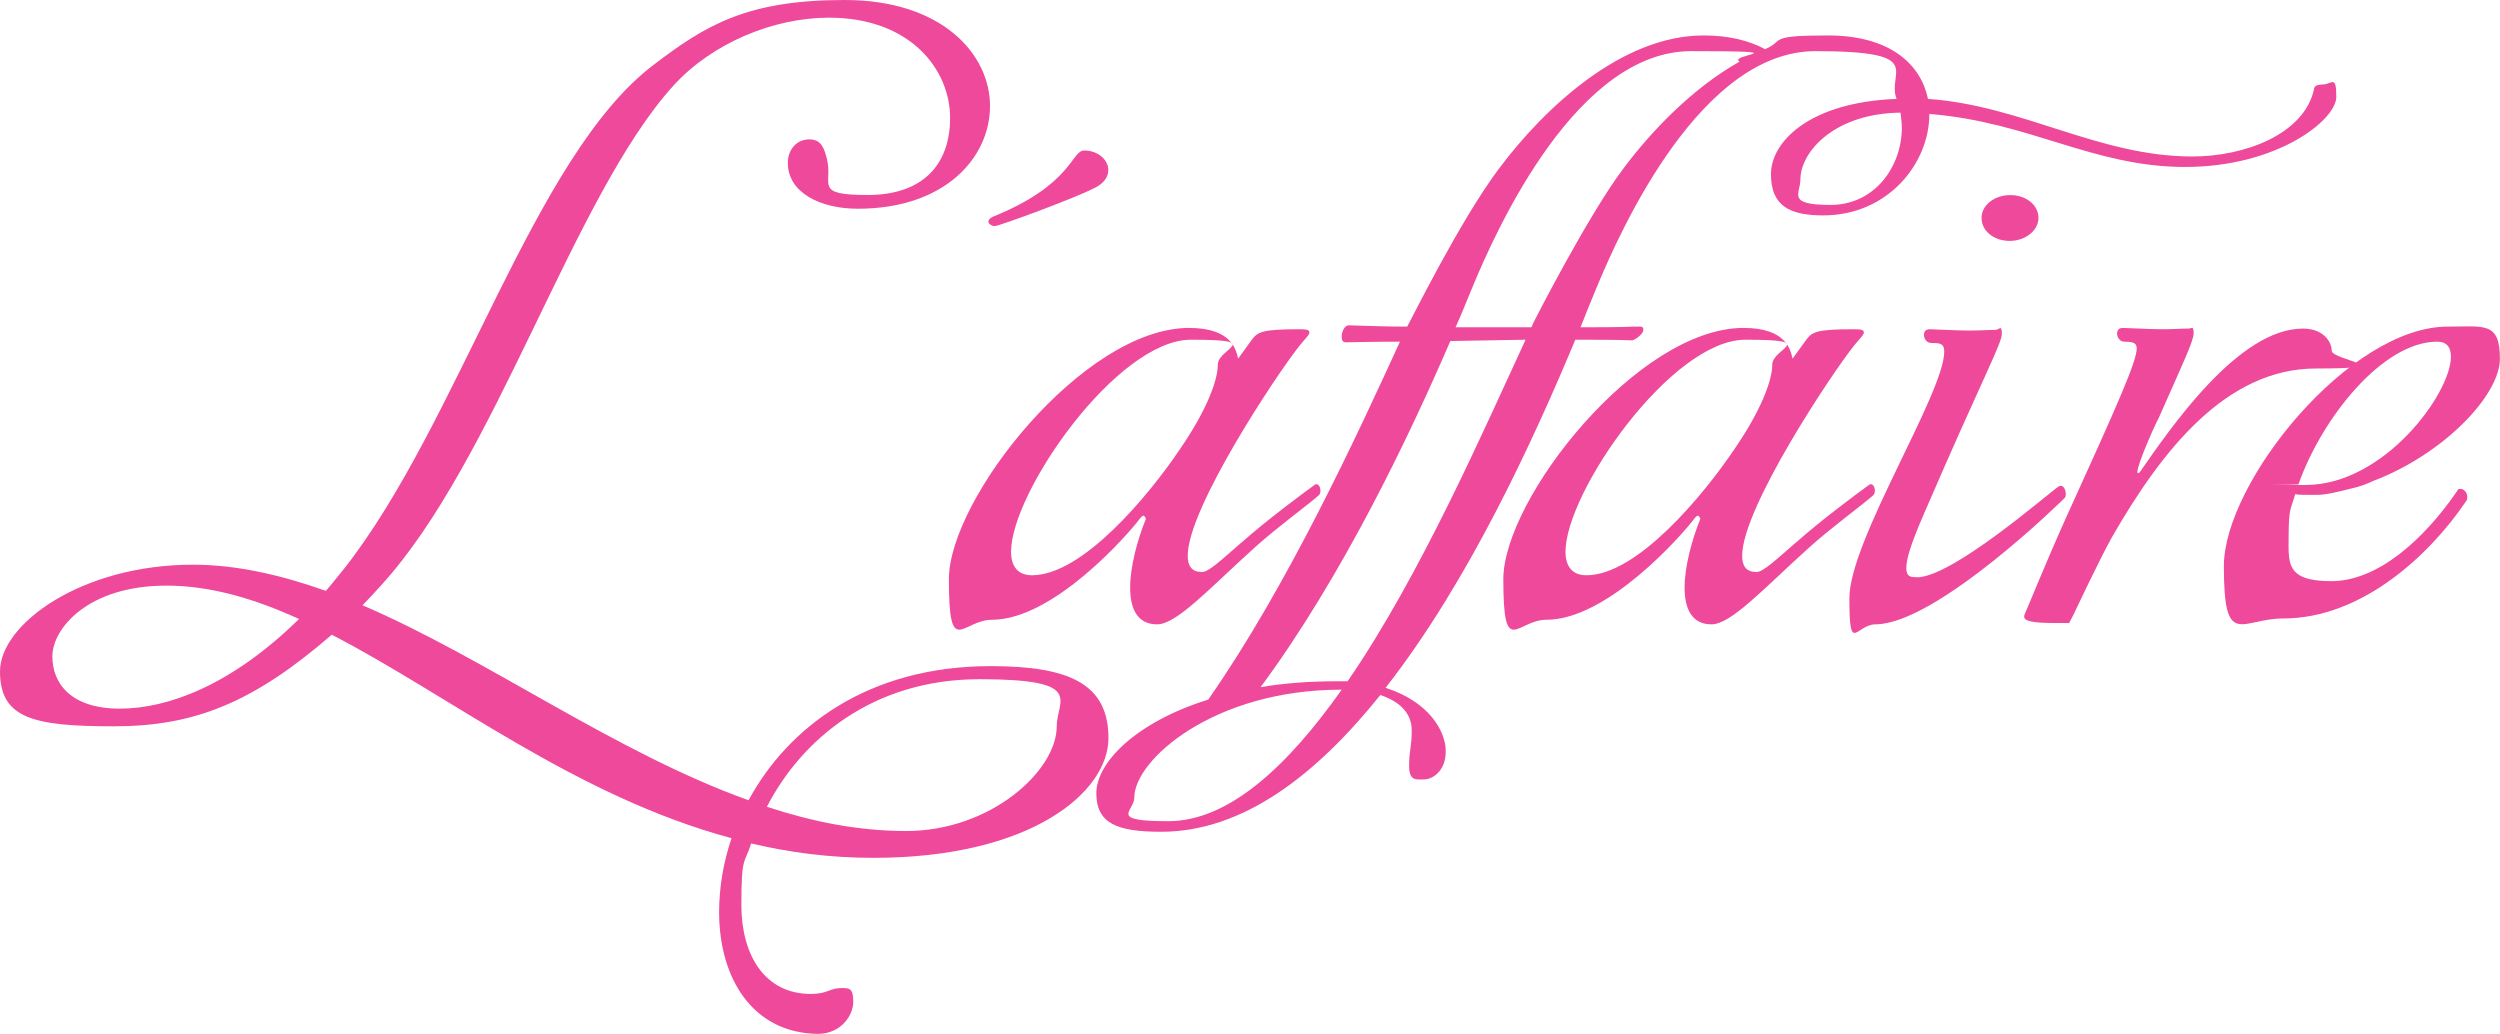
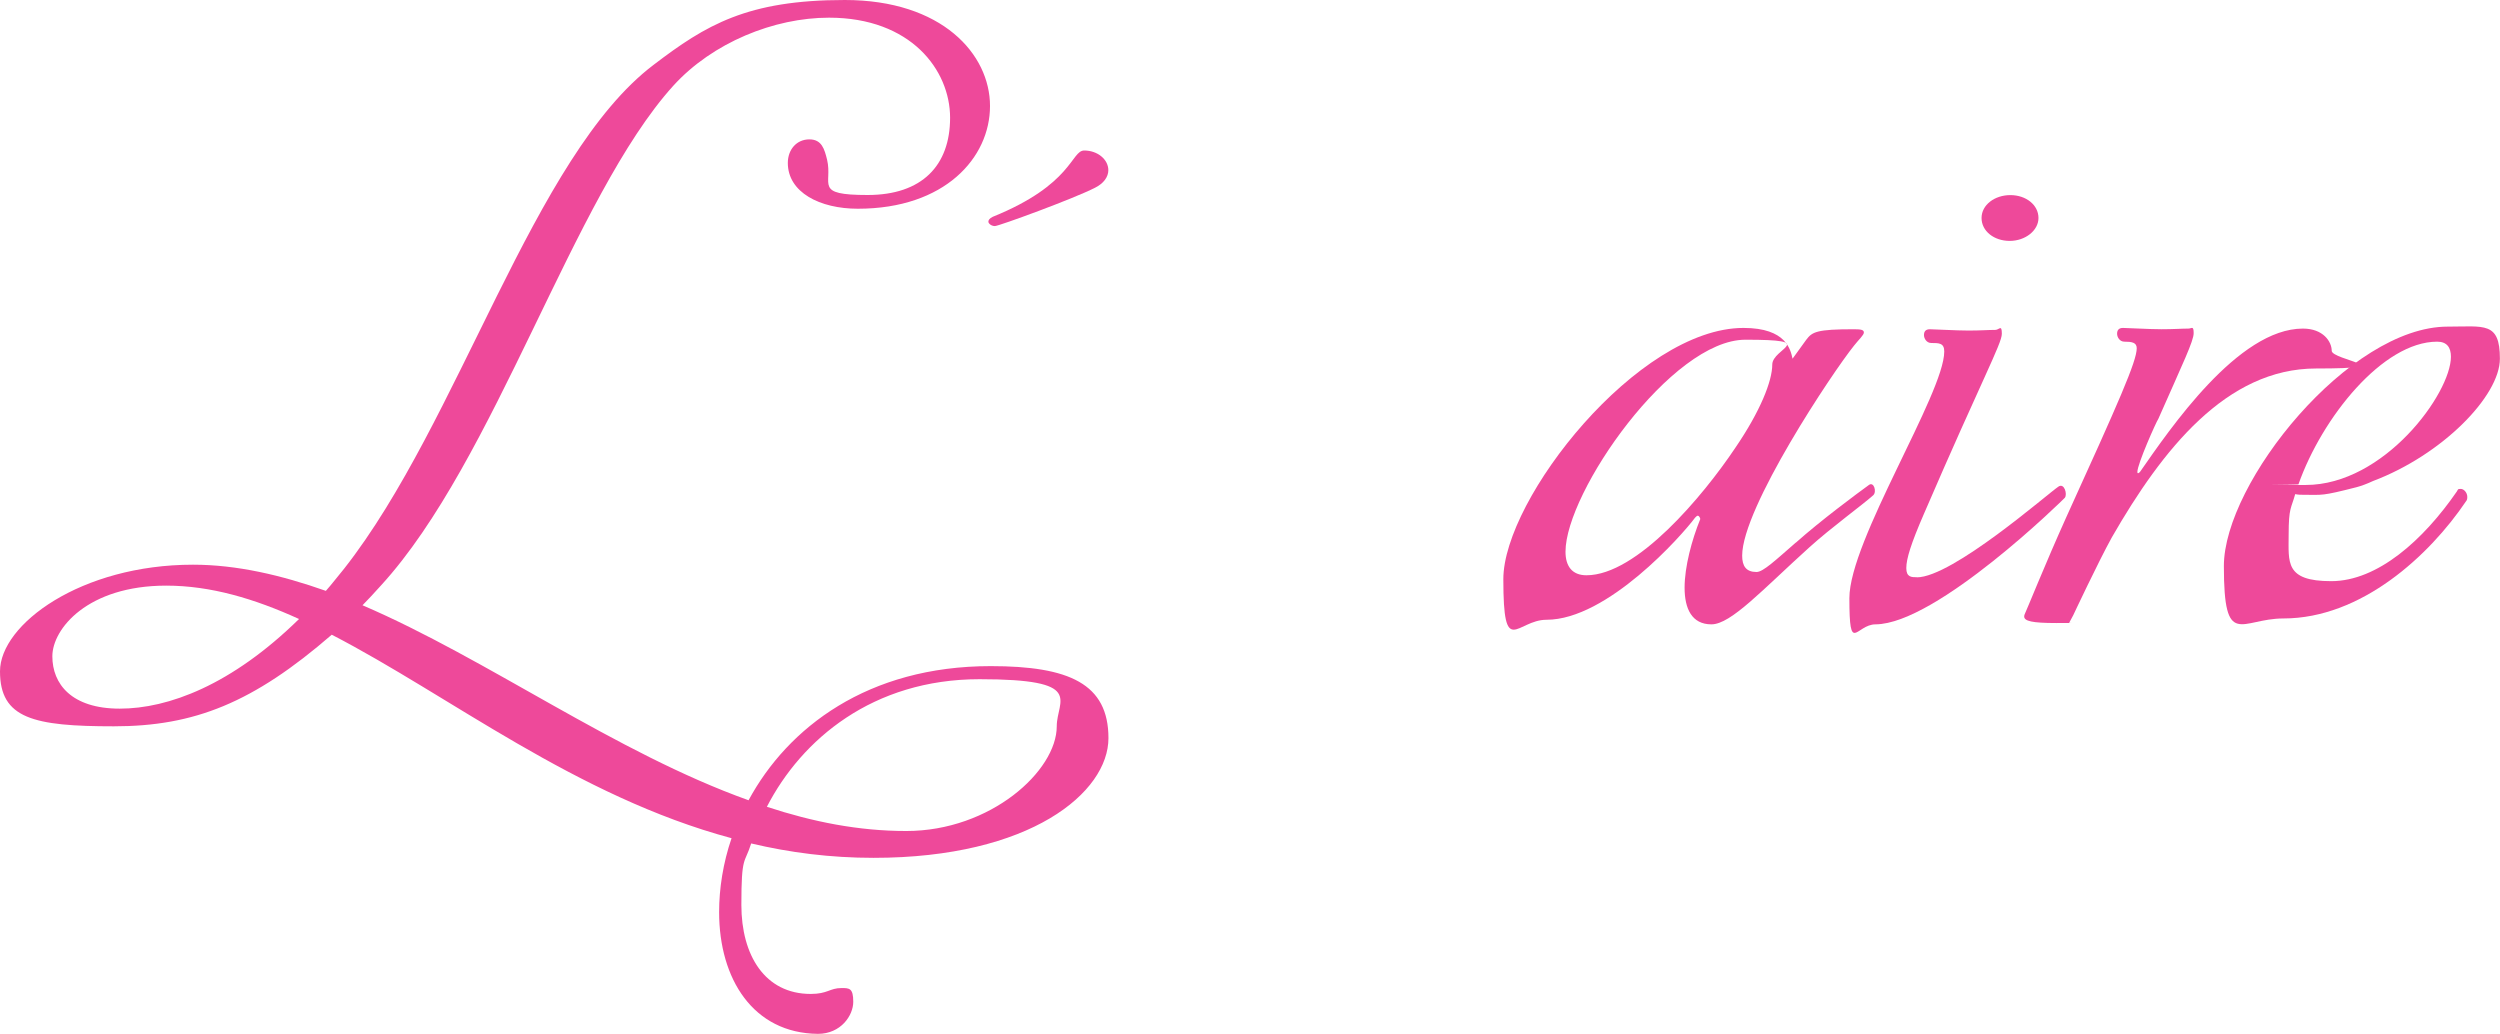
<svg xmlns="http://www.w3.org/2000/svg" id="Ebene_1" version="1.1" viewBox="0 0 2292.4 948">
  <defs>
    <style>
      .st0 {
        fill: #ee499a;
      }
    </style>
  </defs>
  <path class="st0" d="M152.4,537c40.8,0,81,12,121.8,30.6-61.8,60.6-120,82.2-164.4,82.2s-61.8-22.8-61.8-48,32.4-64.8,104.4-64.8ZM831,762c-43.8,0-85.8-8.4-127.8-22.2,31.8-61.8,97.2-117,195-117s70.8,19.2,70.8,43.2c0,40.8-60.6,96-138,96ZM742.2,127.8c-12,0-19.8,9.6-19.8,21.6,0,27,29.4,42,64.2,42,79.8,0,121.2-46.8,121.2-94.2S864,0,774.6,0s-127.2,22.8-175.2,59.4c-110.4,83.4-178.2,327.6-283.8,462-6,7.2-11.4,14.4-16.8,20.4-40.8-14.4-81.6-24-121.8-24-102.6,0-177,54.6-177,97.8s30.6,50.4,104.4,50.4,127.8-21.6,199.8-84c108,55.8,223.8,148.2,366.6,186.6-7.8,22.8-11.4,46.2-11.4,67.8,0,61.2,31.2,111,90.6,111.6,21,0,32.4-16.8,32.4-29.4s-3.6-12.6-10.8-12.6c-10.8,0-12.6,5.4-28.2,5.4-42,0-63.6-35.4-63.6-81.6s3-37.2,9-56.4c35.4,8.4,72.6,13.2,112.2,13.2,144,0,215.4-60,215.4-109.8s-36-66-108-66c-112.8,0-186,56.4-222,123-122.4-43.8-239.4-129.6-354-178.8,5.4-5.4,10.2-10.8,16.8-18,105-114.6,176.4-357,268.2-458.4,36-39.6,92.4-62.4,142.8-62.4,75,0,111,48,111,91.8s-25.8,70.8-75.6,70.8-31.8-9.6-37.2-32.4c-2.4-9.6-4.8-18.6-16.2-18.6Z" />
  <path class="st0" d="M1454.7,527.5c-13.2,0-19.2-8.4-19.2-21.6,0-54.6,97.2-194.4,165-194.4s24.6,7.8,24.6,22.8-10.8,42.6-34.2,76.8c-29.4,43.8-90,116.4-136.2,116.4ZM1646.7,497.5c-18.6,16.2-30,27-36,27-9.6,0-13.2-5.4-13.2-15,0-43.8,82.8-168,102.6-192.6,4.2-5.4,9-9.6,9-12s-2.4-3-9-3c-34.2,0-38.4,2.4-43.8,9.6l-12.6,17.4c-1.8-7.8-5.4-28.2-45-28.2-96.6,0-220.2,156.6-220.2,230.4s12,37.2,39.6,37.2c55.8,0,124.2-77.4,136.2-93.6,1.2-1.2,1.8-1.8,2.4-1.8,1.8,0,2.4,3,2.4,3-7.8,19.2-14.4,43.8-14.4,63s6.6,33.6,24.6,33.6,46.8-31.8,90-70.8c20.3-18.3,48.6-38.8,58.4-47.6,3.4-3.1.6-12.8-4-9.4-11.3,8.2-44.1,32.5-67,52.9Z" />
-   <path class="st0" d="M946.3,527.5c-13.2,0-19.2-8.4-19.2-21.6,0-54.6,97.2-194.4,165-194.4s24.6,7.8,24.6,22.8-10.8,42.6-34.2,76.8c-29.4,43.8-90,116.4-136.2,116.4ZM1138.3,497.5c-18.6,16.2-30,27-36,27-9.6,0-13.2-5.4-13.2-15,0-43.8,82.8-168,102.6-192.6,4.2-5.4,9-9.6,9-12s-2.4-3-9-3c-34.2,0-38.4,2.4-43.8,9.6l-12.6,17.4c-1.8-7.8-5.4-28.2-45-28.2-96.6,0-220.2,156.6-220.2,230.4s12,37.2,39.6,37.2c55.8,0,124.2-77.4,136.2-93.6,1.2-1.2,1.8-1.8,2.4-1.8,1.8,0,2.4,3,2.4,3-7.8,19.2-14.4,43.8-14.4,63s6.6,33.6,24.6,33.6,46.8-31.8,90-70.8c20.3-18.3,48.6-38.8,58.4-47.6,3.4-3.1.6-12.8-4-9.4-11.3,8.2-44.1,32.5-67,52.9Z" />
-   <path class="st0" d="M1650.9,164.5c0-25.2,31.2-60.6,91.8-61.2.6,4.8,1.2,9.6,1.2,13.8,0,35.4-24.6,70.8-65.4,70.8s-27.6-10.2-27.6-23.4ZM1040.1,731.4c0-34.8,73.2-99,189.6-99h.6c-49.2,69.6-103.2,120.6-159,120.6s-31.2-9-31.2-21.6ZM1334.7,300.1c5.4-12,10.2-24,14.4-34.2,24.6-60,97.8-219,201.6-219s33,3,44.4,9.6c-42.6,24-80.4,63-106.8,98.4-32.4,43.2-81,138.6-81,138.6-1.2,2.4-2.4,4.8-3,6.6h-69.6ZM1398.9,311.5c-38.4,82.8-96,215.4-163.2,313.2h-9.6c-25.8,0-49.2,1.8-70.2,5.4,75-101.4,136.2-229.8,174-317.4l69-1.2ZM1463.1,265.9c24.6-60,97.8-219,201.6-219s64.8,19.2,74.4,43.8c-80.4,3-115.2,39.6-115.2,69s17.4,37.8,48,37.8c59.4,0,97.2-48,97.2-92.4v-.6c91.8,7.2,150,48.6,234.6,48.6s138.6-43.2,138.6-64.2-4.2-11.4-12.6-11.4-7.8,4.2-7.8,4.2c-9,41.4-63.6,61.8-111.6,61.8-85.8,0-156-46.8-242.4-52.8-6.6-31.8-34.8-58.2-91.8-58.2s-39,4.8-57.6,12.6c-14.4-7.8-33-12.6-56.4-12.6-74.4,0-145.2,65.4-187.8,122.4-36,48-81,139.8-84,144.6-18,0-34.8-.6-54-1.2-3.6.6-6,6-6,10.2s1.2,5.4,4.2,5.4c0,0,22.2-.6,49.2-.6-38.4,84-103.2,224.4-175.8,328.2-67.2,21-102.6,58.2-102.6,85.8s18.6,35.4,59.4,35.4c75.6,0,142.8-52.8,201-125.4,18,6,28.8,16.8,28.8,32.4s-2.4,18-2.4,32.4,6.6,12.6,13.8,12.6,19.8-7.2,19.8-25.8-15.6-45.6-55.2-58.2c76.2-97.2,136.2-228.6,174-319.2,19.2,0,37.8,0,52.2.6,3-.6,10.2-6,10.2-9.6s-1.8-3-7.8-3c-17.4.6-34.2.6-49.8.6,4.8-12.6,9.6-24,13.8-34.2Z" />
  <path class="st0" d="M1757.6,529.3c-4.8,0-9.6,0-9.6-8.4s4.2-22.2,16.2-49.8c52.8-122.4,71.4-156,71.4-165s-2.4-3.6-6-3.6c-6.6,0-13.2.6-24.6.6s-31.2-1.2-35.4-1.2-5.4,2.4-5.4,5.4,2.4,7.2,6.6,7.2c7.2,0,12,0,12,7.8,0,38.4-87,173.4-87,226.2s6,24,24,24c56.2-.4,172.8-115.1,173.6-116.1,2.4-3.1-.4-13.9-5.9-10.2-9.3,6.1-97.2,83.2-129.9,83.2ZM1869.2,199.9c0-12-11.4-21-25.8-21s-26.4,9-26.4,21,11.4,21,25.8,21,26.4-9.6,26.4-21Z" />
  <path class="st0" d="M1894.5,474.7c-19.2,42.6-36,84.6-37.8,88.2,0,0-.6,1.2-.6,2.4,0,4.2,7.2,6,29.4,6s11.8-.1,11.8-.1l3.8-7.1s22.8-48.6,35.4-71.4c46.2-80.4,105-154.8,187.2-154.8s14.4-7.8,14.4-16.2-7.8-20.4-26.4-20.4c-59.4,0-121.8,91.8-149.4,131.4-.6.6-1.2,1.2-1.8,1.2s-.6-.6-.6-1.2c0-7.2,17.4-46.2,19.2-48.6,22.8-51.6,32.4-71.4,32.4-78.6s-1.8-4.2-4.8-4.2c-6.6,0-13.2.6-24.6.6s-31.2-1.2-35.4-1.2-5.4,2.4-5.4,5.4,2.4,7.2,6.6,7.2c6.6,0,11.4.6,11.4,6,0,12-16.2,48.6-64.8,155.4Z" />
  <path class="st0" d="M2234.8,313.3c9,0,12.6,5.4,12.6,13.8,0,33.6-61.2,117.6-133.2,117.6s-4.8,0-6.6-.6c21.6-61.2,77.4-130.8,127.2-130.8ZM2244.4,299.5c-90,0-205.2,142.8-205.2,219.6s15.6,48,54.6,48c71.4,0,133.8-57.6,167.4-107.4,1.2-1.2,1.2-3,1.2-4.2,0-3.6-3-7.2-6-7.2s-2.4.6-3.6,2.4c-30.6,44.4-72.6,82.2-115.2,82.2s-39-17.4-39-42.6,2.4-24,6-37.2c3,.6,5.4.6,7.2.6,18.4,0,16.4,1.4,49.2-7,4.1-1.1,9.4-3,14.9-5.6,63.6-24,116.4-78,116.4-112.2s-14.4-29.4-48-29.4Z" />
  <path class="st0" d="M1016.3,156.1c0-10-10-18.1-22.1-18.1s-10.5,31.1-83.9,60.8c-3,1.5-4,3-4,4.5s2.5,4,6,4,72.3-25.1,91.9-35.2c8-4,12.1-10,12.1-16.1Z" />
</svg>